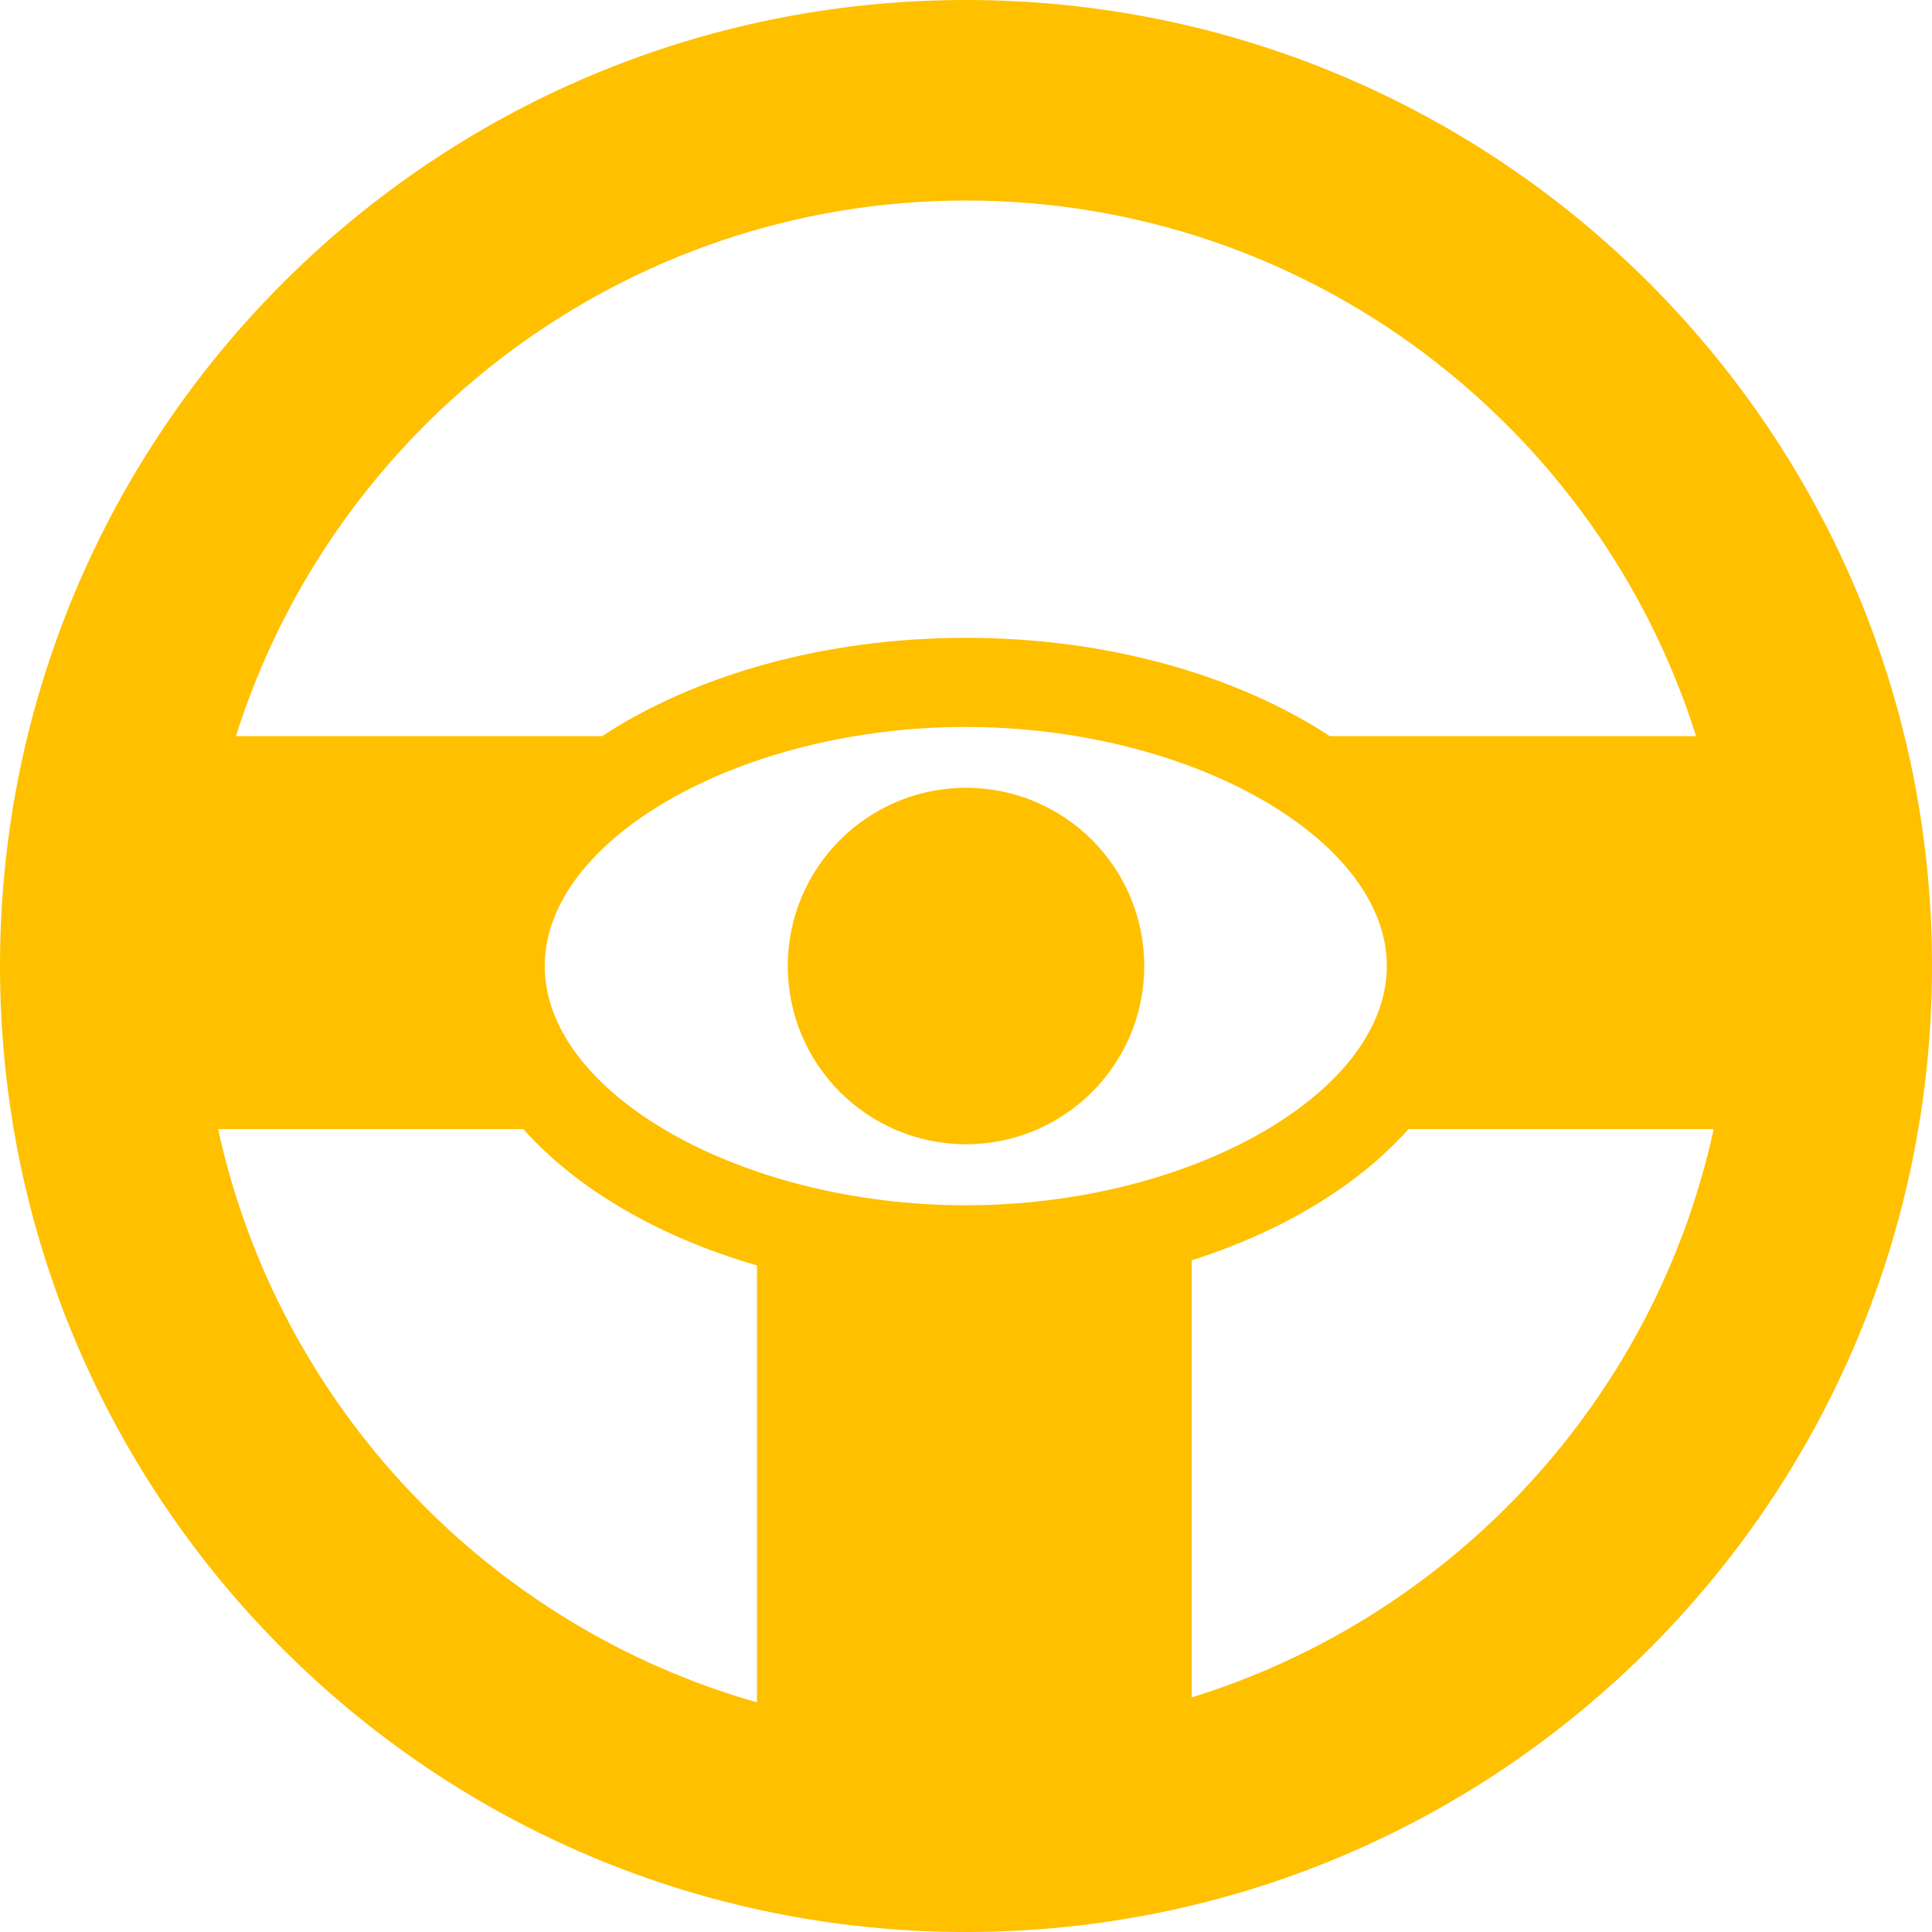
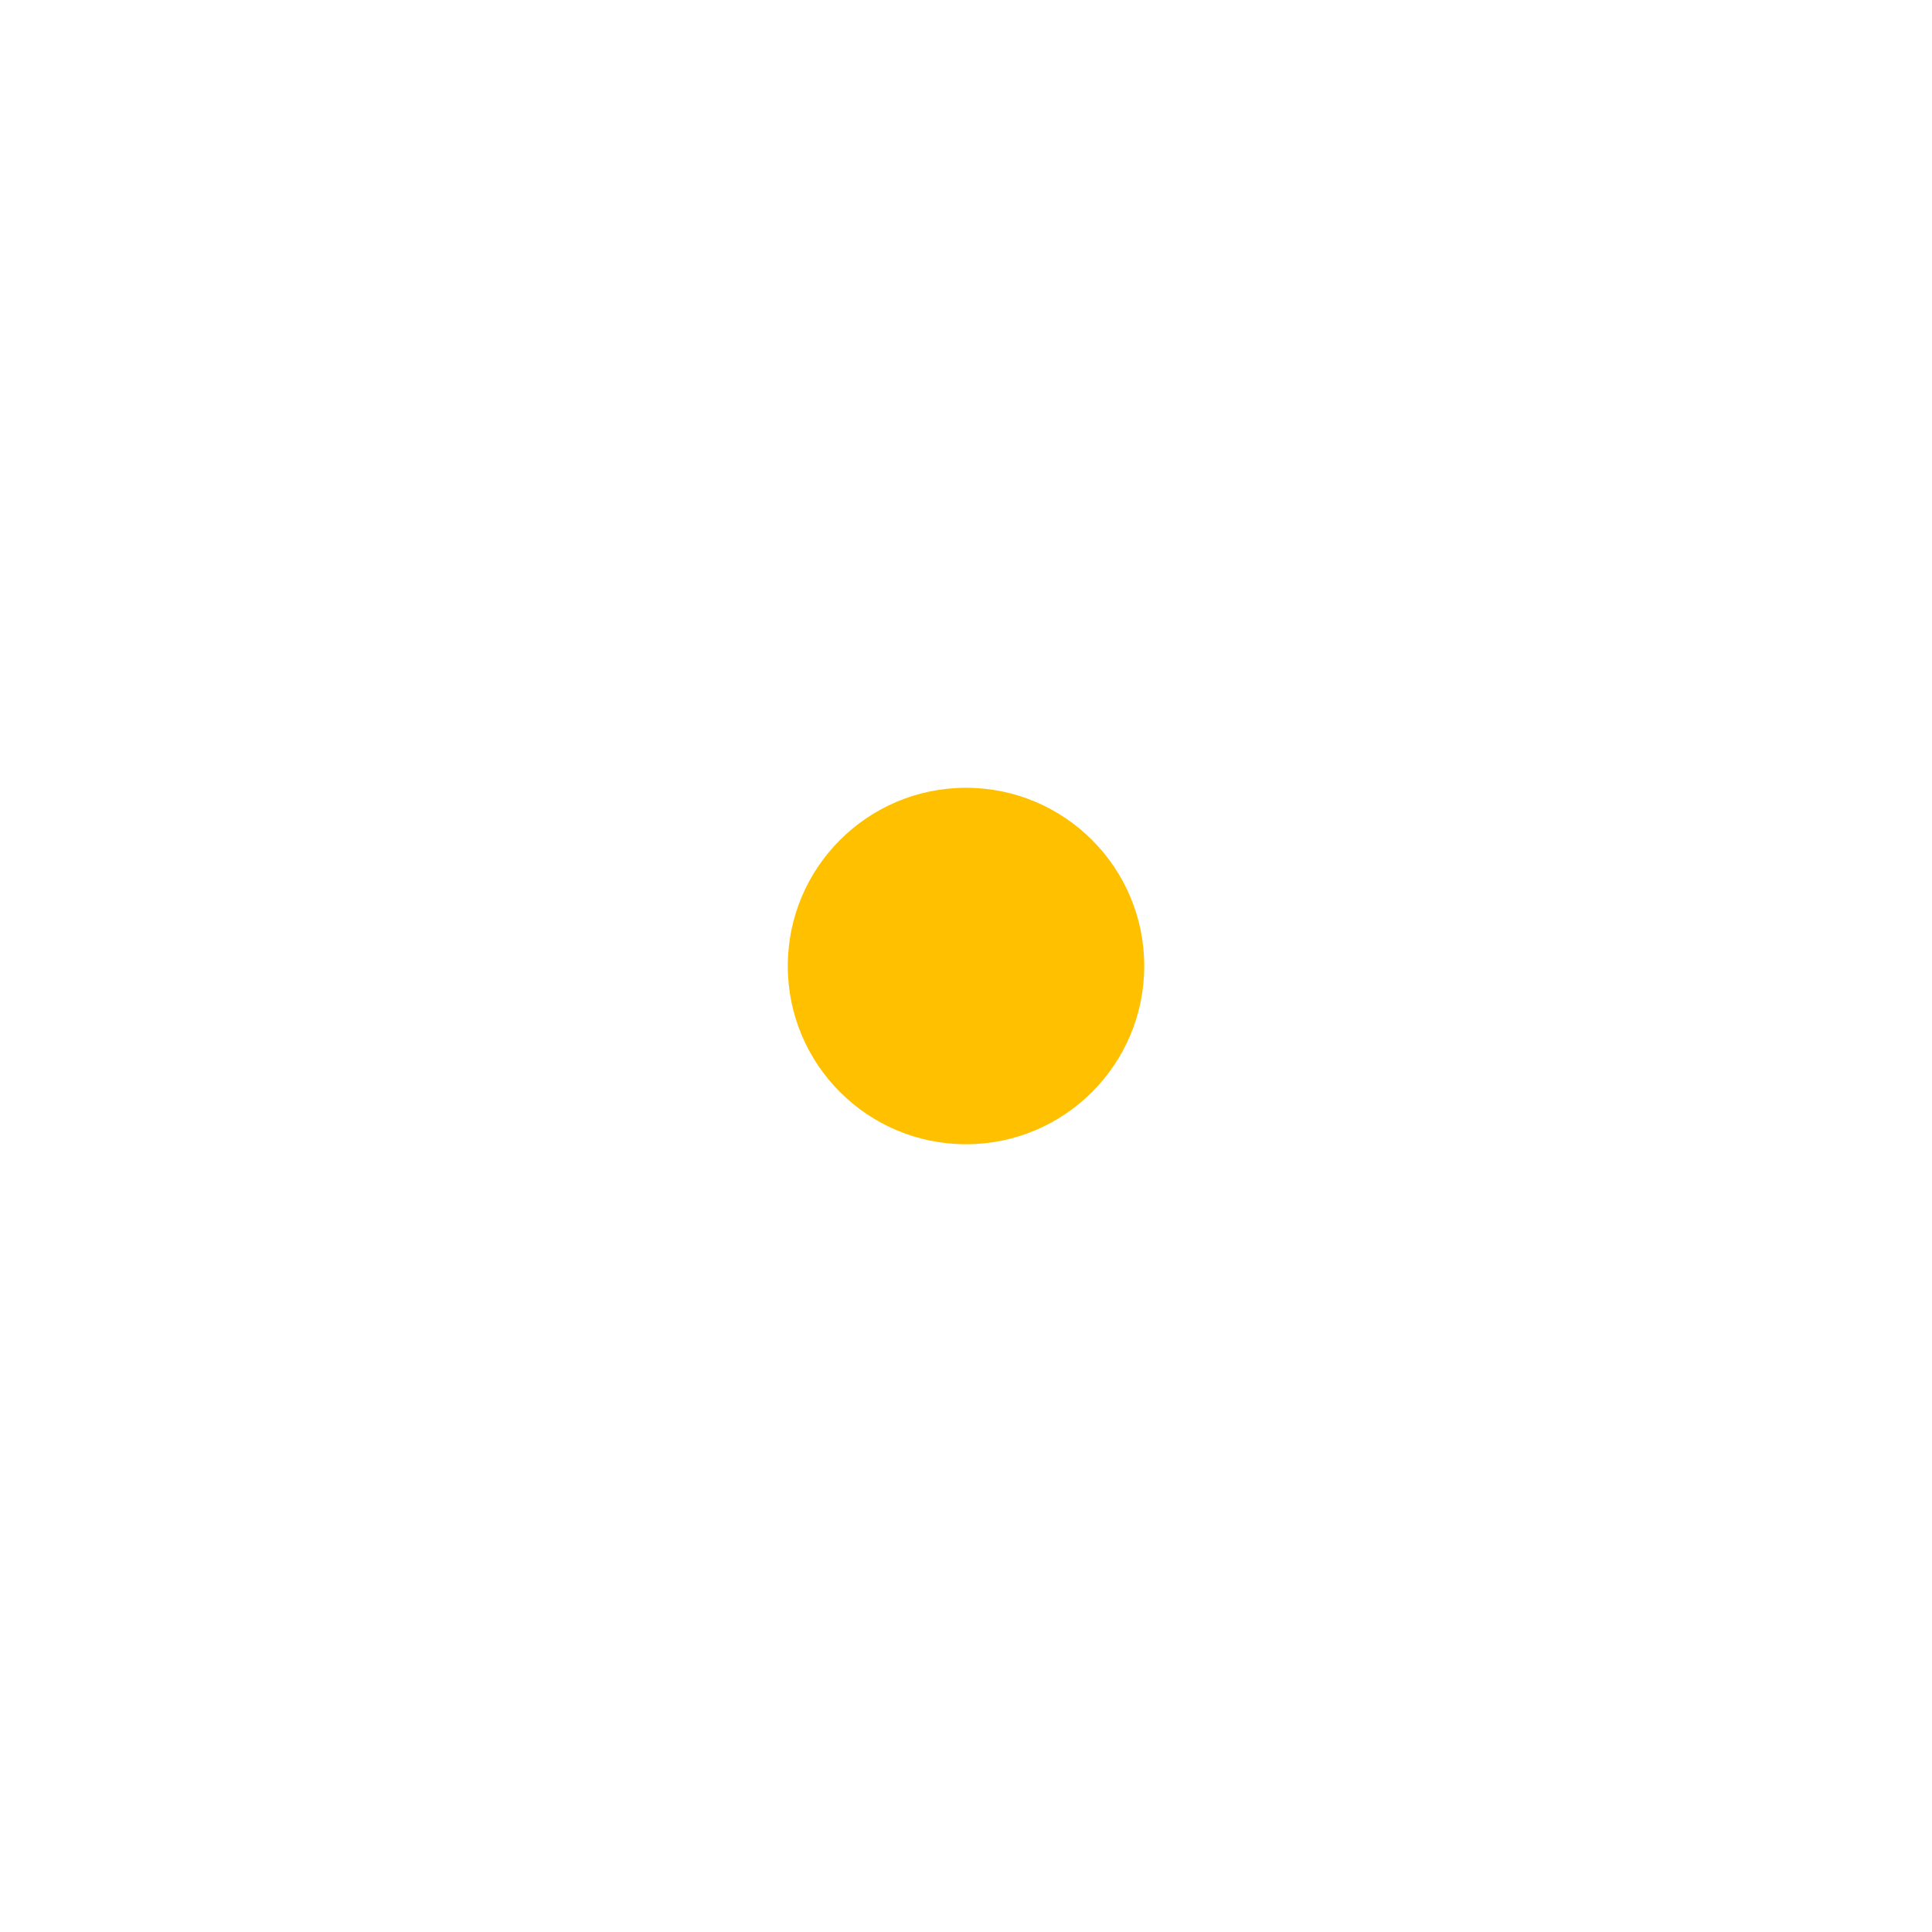
<svg xmlns="http://www.w3.org/2000/svg" width="70" height="70" viewBox="0 0 70 70" fill="none">
-   <path d="M35 0C15.668 0 0 15.668 0 35C0 54.332 15.668 70 35 70C54.332 70 70 54.332 70 35C70 15.668 54.332 0 35 0ZM35 7.265C47.391 7.265 57.908 15.434 61.452 26.67H48.181C44.824 24.474 40.158 23.11 35 23.11C29.842 23.11 25.168 24.474 21.819 26.67H8.548C12.092 15.434 22.61 7.265 35 7.265ZM27.42 61.678C17.661 58.901 10.082 50.91 7.902 40.909H18.961C20.898 43.08 23.861 44.816 27.428 45.849V61.678H27.42ZM19.736 35C19.736 30.383 26.863 26.339 34.992 26.339C43.12 26.339 50.248 30.391 50.248 35C50.248 39.609 43.12 43.669 34.992 43.669C26.863 43.669 19.736 39.617 19.736 35ZM43.177 61.5V45.663C46.47 44.614 49.215 42.951 51.031 40.909H62.09C59.959 50.7 52.645 58.57 43.177 61.5Z" fill="#FFC000" />
  <path d="M35.001 41.458C38.567 41.458 41.458 38.566 41.458 35C41.458 31.434 38.567 28.543 35.001 28.543C31.434 28.543 28.543 31.434 28.543 35C28.543 38.566 31.434 41.458 35.001 41.458Z" fill="#FFC000" />
</svg>